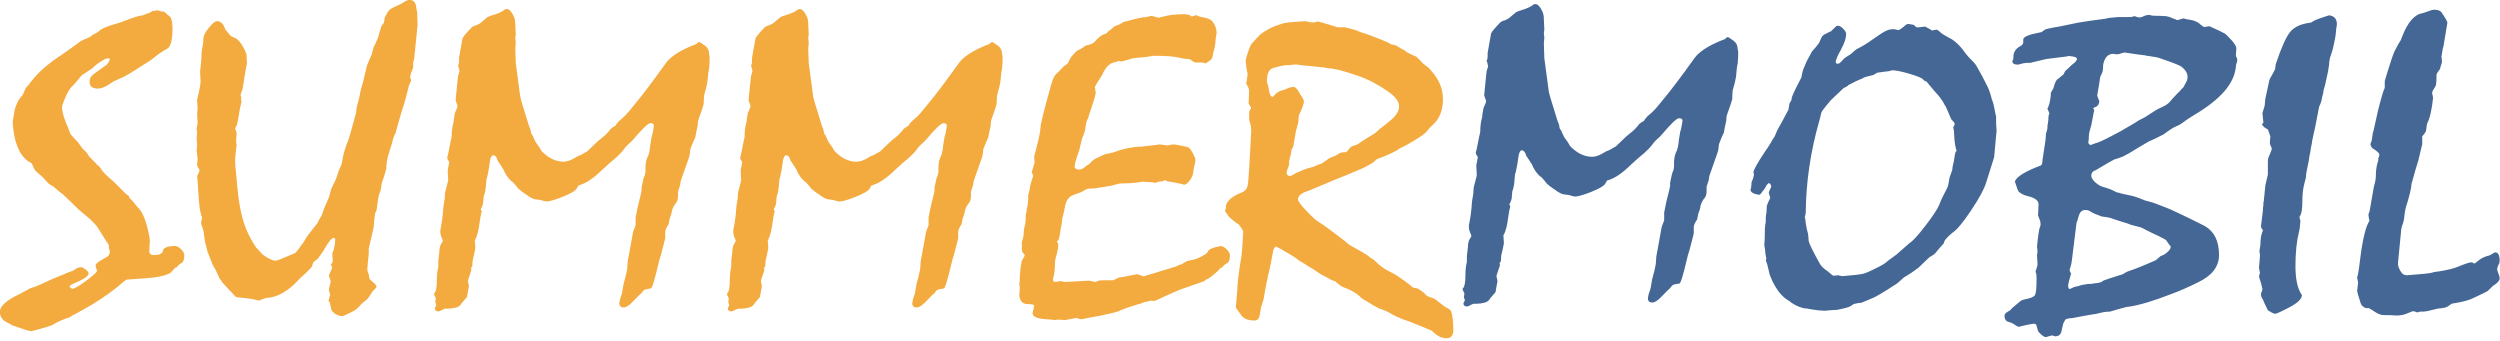
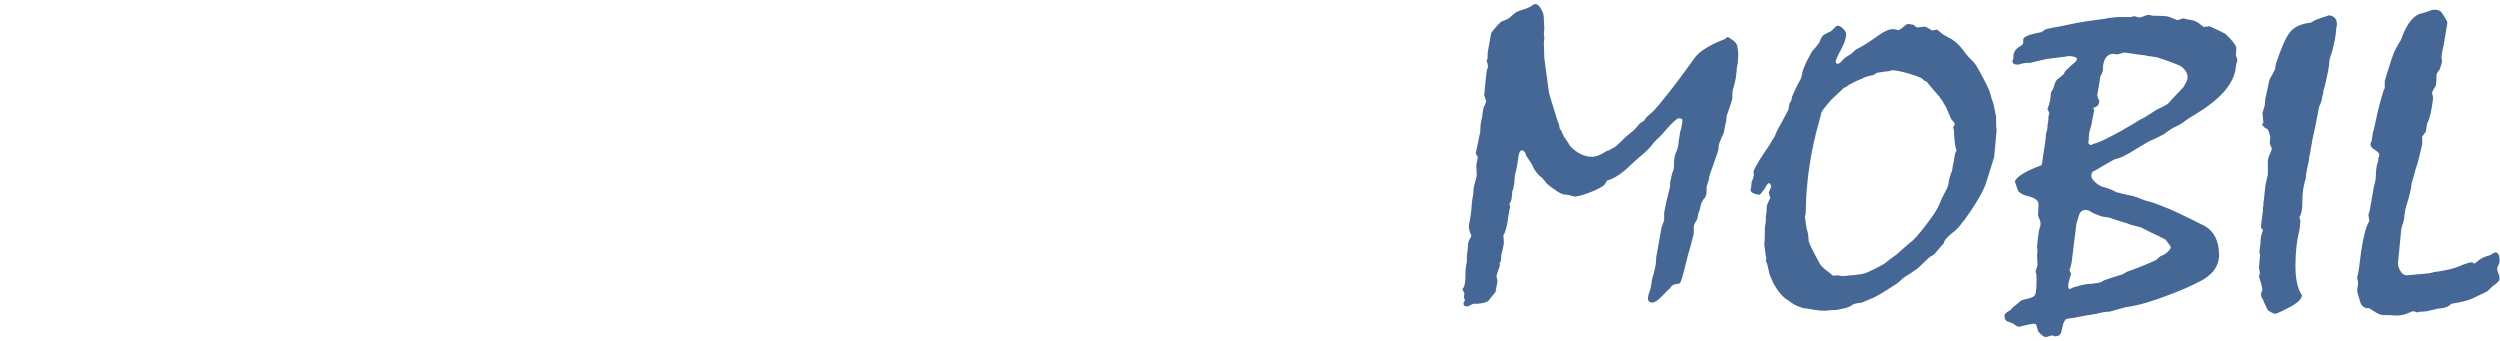
<svg xmlns="http://www.w3.org/2000/svg" clip-rule="evenodd" fill-rule="evenodd" stroke-linejoin="round" stroke-miterlimit="2" viewBox="0 0 792 108" width="792" height="108">
  <g fill-rule="nonzero">
-     <path d="m0 24.267c-.025-.899-.124-1.392-.3-1.48l-.3-.164c-.1-.066-.175-.121-.225-.164-.375-.307-.6-.472-.674-.494l-.451-.165c-.075-.021-.112-.054-.112-.098-.3-.284-.55-.461-.75-.526-.175 0-.3-.044-.375-.132-.075-.087-.125-.131-.15-.131-.599-.46-1.038-.757-1.312-.888-.45-.219-.794-.438-1.031-.658-.238-.219-.369-.339-.394-.361-.125-.066-.2-.11-.225-.131-.175-.154-.4-.308-.675-.461-.5-.285-.812-.46-.938-.526-.275-.242-.549-.461-.824-.658-.65-.505-1.138-.855-1.463-1.052-.224-.132-.549-.422-.974-.872-.425-.449-.638-.739-.638-.871 0-.264.237-.471.712-.625.175-.065.288-.109.338-.131.75-.308 1.375-.571 1.874-.789.201-.066.888-.352 2.063-.855.425-.22.675-.363.75-.428l.224-.197c.05-.044.089-.066.113-.066.55-.197 1.025-.406 1.425-.625l.188-.131c.05-.044.087-.066.112-.066.225-.088.588-.285 1.087-.592.501-.307.788-.515.863-.625.175-.219.338-.394.487-.526.525-.461.788-1.118.788-1.973 0-.789-.313-1.523-.937-2.203l-.15-.164-.375-.297c-.05-.022-.126-.099-.225-.23l-.338-.328c-.125-.044-.362-.154-.712-.33-.125-.109-.213-.175-.263-.197-.149-.066-.269-.131-.356-.197-.088-.066-.194-.12-.319-.164-.2-.022-.35-.077-.45-.165-.35-.154-.587-.252-.712-.296-.4-.153-.669-.257-.806-.312-.138-.055-.357-.126-.656-.214-.176-.088-.313-.143-.413-.165-.475-.131-.725-.197-.75-.197h-.563c-.325-.109-.8-.252-1.424-.427h-.076c-.05 0-.099.011-.149.033s-.125.033-.225.033c-.075 0-.181-.017-.319-.049-.137-.033-.231-.05-.281-.05l-.488.033c-.7.044-1.125.099-1.274.164-.4.132-.688.241-.863.329-.35.197-.581.34-.693.428-.113.087-.344.328-.695.723-.074.066-.174.279-.299.641s-.188.609-.188.74v.033c.025.087.038.18.038.28 0 .098.025.257.074.476.026.088.039.142.039.164-.05.395-.082.609-.094.642-.013.033-.019.06-.019.082s.012.044.037.066c.126.219.188.384.188.493l-.038.987c.101.131.163.23.188.295 0 .044-.013.077-.037.099-.076.088-.113.209-.113.362v.361c0 .088.012.165.037.231.1.263.138.559.113.888l-.15 2.729c-.025.263-.05.598-.075 1.003s-.188.664-.488.773c-.724.284-1.125.625-1.199 1.019 0 .175-.013.274-.038.296s-.038.044-.038.066c0 .044.019.082.057.115.037.033.075.082.113.148.037.066.068.12.093.164.25.241.513.45.787.626.225.284.338.47.338.558-.05.987-.1 1.639-.15 1.957-.05.317-.088.542-.113.674-.05.395-.087.679-.112.855-.05.394-.075.712-.075.954 0-.044-.038.394-.112 1.315.1.153.224.329.375.526.175.307.525.46 1.049.46.2 0 .325-.115.375-.345s.088-.444.112-.641c.151-.438.225-.702.225-.79.126-.679.188-1.03.188-1.052.05-.197.075-.307.075-.328.025-.198.062-.362.112-.494.1-.483.163-.778.188-.887.025-.11.038-.187.038-.23l.075-.396c.024-.087.037-.153.037-.197.075-.175.15-.263.225-.263.05.023.087.044.113.066l.262.131.263.165c.399.219.681.389.843.51.162.12.256.192.282.214l.337.196c.15.088.249.154.299.198l.451.263c.275.197.481.334.619.411.137.077.256.137.356.181.25.132.387.208.412.23l.225.066.112.099c.225.197.401.317.526.361.549.198.962.428 1.237.69.125.132.2.198.225.198l.45.264c.15.087.25.153.3.197.225.109.388.197.487.262.35.11.644.236.882.379.237.142.418.235.543.279.225.088.351.143.375.165.15.043.4.131.75.262.075.044.237.111.488.198.399.176.737.318 1.011.427.351.373.713.56 1.088.56s.55-.241.525-.724m-11.961-11.838c-.2.131-.35.208-.45.23-.175 0-.262-.099-.262-.296 0-.044.062-.23.187-.559v-.296c.025-.044.038-.098.038-.164.05-.175.087-.307.112-.395v-.131c.025-.022.038-.077.038-.165l.075-.164c0 .219.074-.132.224-1.052 0-.066.038-.231.113-.494.075-.262.112-.427.112-.493 0-.197.013-.34.038-.427.249-.505.375-.855.375-1.052 0-.066-.038-.154-.113-.264l-.074-.131c-.026-.044-.05-.077-.076-.099-.199-.394-.375-.592-.525-.592-.149 0-.318.044-.506.132-.187.088-.318.131-.393.131-.226.066-.438.22-.638.46 0 .022-.013.033-.037.033-.175 0-.288-.263-.338-.789-.075-.197-.112-.329-.112-.394 0-.593.162-.932.487-1.019.225-.066.5-.132.825-.198.175 0 .475-.022.9-.066.425.066.712.099.862.099.8.088 1.225.132 1.275.132l.338.065c.399 0 1.138.186 2.212.559.775.263 1.537.658 2.287 1.184.575.394.863.779.863 1.151 0 .351-.225.712-.675 1.085l-.488.395c-.099.066-.175.12-.225.164-.275.263-.475.428-.6.494-.374.219-.575.339-.599.361-.375.263-.6.406-.676.428-.225.065-.362.12-.412.164l-.225.263-.038.066-.149.065c-.2 0-.35.028-.451.082-.1.055-.175.105-.225.149-.35.132-.549.219-.599.263-.3.219-.475.339-.525.361-.201.066-.351.126-.45.182-.1.054-.3.115-.601.181-.149.043-.449.164-.899.361m-18.485 8.09c.1-.351.149-.675.149-.971s.025-.531.075-.706c.125-.417.188-.746.188-.987 0-.022-.025-.077-.075-.165l-.038-.033c0-.022.026-.049.076-.082s.1-.17.149-.411c0-.043.025-.22.075-.526.05-.175.081-.356.094-.543.013-.186.031-.301.057-.345.1-.394.15-.614.15-.658.074-.525.286-.855.637-.986.35-.131.562-.208.637-.23.276-.175.463-.263.562-.263.326 0 .513-.011.563-.033.2-.044.337-.066.413-.066.574-.088.911-.154 1.012-.197.2-.066.374-.099.525-.099.599 0 1.124-.044 1.575-.131.175.021.349.032.524.032.176 0 .313.022.413.066-.025 0 .075-.033.3-.098l.263-.033c.05 0 .124-.033.225-.099l.037.033c.05.066.15.099.3.099.525.087.85.153.975.197.05.022.087.033.112.033.126 0 .263-.099.413-.296s.238-.373.262-.527c.05-.306.076-.47.076-.492.074-.198.111-.417.111-.658-.224-.548-.424-.844-.599-.888s-.388-.087-.638-.131c-.149-.022-.262-.044-.337-.066h-.15l-.375.066h-.075c-.35-.044-.513-.066-.487-.066-.126 0-.225.011-.301.033-.449.044-.737.077-.862.098l-.225.033c-.225 0-.413.011-.562.033l-.225.033c-.525.088-.975.208-1.35.361-.25.066-.462.11-.638.132-.349.154-.537.242-.562.263-.225.066-.45.231-.675.493-.075.044-.125.077-.15.099l-.15.099c-.15.153-.312.23-.488.23-.224 0-.336-.087-.336-.263.024-.11.049-.231.074-.362.075-.263.144-.471.207-.625.062-.153.105-.307.131-.46.1-.461.175-.734.225-.822.124-.285.187-.505.187-.658.05-.306.075-.449.075-.427.125-.264.187-.428.187-.494.15-.438.238-.701.263-.789.125-.372.212-.679.262-.92l-.074-.461.112-.197c.25-.395.4-.636.45-.724.25-.569.563-.888.937-.954.05 0 .101-.01.151-.032s.087-.044.112-.066l.262.033h.038c.35-.088.612-.164.787-.23.3-.044.512-.066.638-.066.299-.022.612-.065.937-.131.925 0 1.575.044 1.949.131.276.066.451.099.526.099.2 0 .325.022.375.066l.15.098c.05.044.106.077.168.098.063.022.2.028.413.017.212-.011.343.016.393.082l.264-.164c.174-.11.274-.241.299-.394 0-.088.05-.308.15-.658.05-.263.075-.472.075-.625l.038-.263c.024-.109.037-.175.037-.197 0-.351-.113-.658-.338-.921-.124-.154-.424-.263-.899-.329-.125-.044-.225-.088-.3-.132-.05.022-.088.033-.113.033l-.224.066c-.026 0-.051-.011-.076-.033-.125-.109-.399-.153-.825-.131l-.487.033c-.275.021-.663.098-1.162.23-.051 0-.131-.022-.245-.066-.111-.044-.205-.066-.281-.066-.074 0-.137.011-.187.033-.15.044-.25.066-.3.066h-.149l-.151.033c-.2.043-.312.065-.338.065-.024 0-.362.088-1.011.264l-.264.164c-.124.044-.261.099-.412.165-.224.196-.387.328-.487.394l-.112.132-.338.131c-.075.044-.125.077-.15.099l-.15.131c-.075.066-.138.132-.188.197-.124.154-.275.253-.449.297l-.263.066c-.05 0-.138.054-.262.164l-.113.065c-.099.066-.181.11-.243.132-.063.022-.119.06-.169.115-.051.055-.088.093-.112.115l-.151.165c-.05.066-.087.11-.113.131l-.15.263c-.05.11-.087.186-.111.23l-.188.132c-.05.022-.126.088-.225.198-.2.218-.363.383-.488.492-.124.11-.25.395-.374.855-.526 1.886-.788 2.938-.788 3.157 0 .307-.163 1.052-.487 2.237l.037.459-.225.757.075.131c.025.044.038.077.038.099 0 .044-.013.088-.038.132-.125.372-.2.668-.225.888l-.038.197c-.024.11-.05.197-.074.263v.362l-.038.362c-.025.153-.05.252-.075.295 0 .154-.013.264-.037.329-.026.066-.037.132-.037.197 0 .285-.013.505-.039.659-.074.241-.112.459-.112.657 0 .197-.05.438-.15.723 0 .461.013.702.037.724.101.131.163.219.188.262 0 .045-.075.188-.225.429-.075.35-.113.624-.113.822-.024.109-.037.257-.037.443 0 .187-.013.357-.037.51v.066c.024.065.037.12.037.164l-.037.69c.074.396.281.593.619.593.337 0 .506.044.506.131l-.038.197c-.025.132-.05.231-.075.297-.05.306.275.482.975.526l.45.032c.1.022.163.033.187.033l.338-.033.525.033.862-.164c.05.022.106.044.169.066.062.021.118.033.168.033.076 0 .151-.012.225-.033.076-.022.238-.055.488-.099.4-.066.65-.11.75-.131l1.013-.23c.275-.066.462-.132.562-.198.275-.11.45-.175.525-.197.199-.066.356-.115.468-.148.113-.033.194-.06.244-.082.15-.044.237-.066.263-.066.175-.088.299-.131.375-.131.225-.044.349-.077.375-.1l.299.034c1.251-.57 1.888-.855 1.913-.855l1.875-.658.074-.066c0-.022.057-.055.17-.098.112-.044.318-.198.618-.461l.188-.164c.099-.11.175-.197.225-.263v.033l.037.033c.125-.176.262-.303.412-.379.15-.077.225-.268.225-.575 0-.154-.081-.313-.243-.477-.163-.164-.319-.247-.469-.247-.625.11-.95.263-.975.46-.05.044-.1.089-.15.132-.05.044-.1.077-.15.098-.35.22-.7.352-1.05.396-.1.022-.187.044-.262.066-.225.13-.35.207-.375.229-.175.044-.313.099-.413.165l-.637.197c-.8.241-1.412.427-1.837.559l-.488-.164c-.375.065-.65.12-.824.164l-.6.099c-.2.11-.338.175-.414.197h-.711c-.226 0-.381.022-.469.066s-.144.066-.169.066c-.05 0-.1-.011-.15-.033-.175-.044-.3-.066-.375-.066-1.125.066-1.7.099-1.725.099-.1 0-.174-.011-.224-.033-.051-.022-.088-.033-.113-.033-.225.022-.363.044-.413.066-.15 0-.224-.066-.224-.197m-3.863-16.015.038-.592v-.328l-.038-.198c0-.263-.1-.471-.3-.625-.275-.197-.425-.296-.449-.296-.026.022-.05.033-.076.033l-.149.132c-.126.044-.238.088-.338.131-.95.395-1.6.823-1.95 1.282-1.049 1.469-1.862 2.544-2.437 3.223-.3.373-.513.625-.637.757-.126.131-.263.257-.413.377-.15.122-.275.27-.375.445-.25.131-.4.251-.45.361l-.15.165-.188.197c-.249.197-.437.351-.562.46-.349.329-.612.581-.787.757l-.525.296c-.15.044-.25.088-.301.132-.375.241-.699.361-.974.361-.6 0-1.162-.274-1.687-.822l-.151-.263-.299-.428c-.1-.197-.163-.334-.187-.41-.026-.077-.05-.115-.076-.115l-.074-.132-.038-.231c-.025-.109-.063-.208-.113-.295-.449-1.426-.675-2.182-.675-2.27l-.337-2.532-.038-1.118.038-.427-.038-.362.038-.262c-.025-.374-.038-.636-.038-.79 0-.241-.037-.439-.112-.592-.175-.372-.35-.559-.525-.559-.1 0-.163.022-.187.066-.175.132-.401.241-.676.329-.349.109-.549.18-.599.213s-.151.115-.301.247l-.224.198c-.05.043-.175.109-.376.197-.074 0-.174.044-.299.131-.425.439-.662.724-.712.855-.101.57-.188 1.063-.264 1.48v.23c0 .153-.011.246-.037.279-.024.034-.037.061-.037.083s.013.055.037.099l.075.328c0 .022-.038.143-.112.362l-.075.69c-.05.505-.088.888-.112 1.152 0 .022.05.164.15.427 0 .066-.038.175-.113.329s-.113.263-.113.329c-.049.285-.075.471-.075.559-.1.329-.15.712-.15 1.151l-.074.328c-.1.527-.163.839-.188.937-.025.099-.044.171-.056.215-.013.044-.019.076-.019.098l.038.132c.075.087.112.164.112.229l-.112.593.037.69c0 .088-.012.165-.037.23l-.188.724c-.025.175-.038.339-.038.493-.075.417-.112.669-.112.756-.025.461-.087.954-.187 1.48-.026.066-.038.153-.038.263 0 .198.05.395.15.592.025.044.038.088.038.132 0 .021-.026.076-.076.164-.124.154-.187.395-.187.723l-.075.626v.46c-.075.285-.113.624-.113 1.019 0 .548-.062.877-.187.987l-.038.066c.101.24.151.339.151.295l-.038.33.075.229c-.025.044-.05.088-.075.132s-.038.076-.038.098c0 .154.088.231.263.231.05 0 .1-.011.15-.033.25-.154.425-.208.525-.165.55-.021.888-.12 1.012-.295.125-.176.212-.285.262-.33.126-.153.201-.241.226-.263.05-.284.099-.558.149-.822 0-.066-.011-.137-.037-.213-.024-.077-.037-.126-.037-.148 0-.066.024-.164.074-.296.126-.351.188-.537.188-.559 0-.044-.012-.088-.037-.131l.112-.198c0-.285.025-.493.075-.624.076-.352.119-.554.131-.609.013-.055.019-.104.019-.148l-.037-.592c0-.022.012-.033.037-.033.15-.285.262-.746.338-1.381.05-.351.1-.603.15-.756-.025-.044-.05-.099-.075-.165.125-.218.187-.394.187-.526l.037-.461.039-.098c.074-.197.124-.515.149-.954 0-.153.025-.284.075-.394l.112-.559c.05-.351.088-.598.113-.74s.075-.257.15-.345l.075-.033c.125 0 .225.088.3.263l.038.132.262.394.187.296c.126.328.326.625.601.888l.111.065c.201.219.338.384.414.494.174.154.312.263.412.329l.15.098c.05.022.125.077.225.164.25.154.425.231.525.231l.262.033c.05 0 .144.022.281.066.138.044.244.066.319.066.275-.022.694-.149 1.257-.379.562-.23.893-.421.992-.575.101-.154.151-.242.151-.264l.113-.032c.499-.154 1.062-.537 1.687-1.151.449-.417.8-.723 1.05-.921.299-.285.462-.45.487-.493.175-.241.313-.406.412-.493.226-.198.363-.329.413-.395.7-.833 1.137-1.249 1.313-1.249.174 0 .262.054.262.164 0 .066-.013.164-.038.295-.05.308-.087.472-.113.494-.024.088-.037.153-.037.197-.074.417-.112.68-.112.79-.025.175-.063.339-.113.493-.15.263-.224.58-.224.954v.295l-.038.23-.113.297c-.1.438-.15.668-.15.69v.263l-.074.329c-.176.68-.301 1.239-.375 1.677v.592l-.188.493c-.175.987-.313 1.743-.413 2.269l-.037.559c-.075.395-.144.691-.206.888-.063.197-.106.405-.132.624-.024.22-.068.407-.131.559-.062.154-.106.329-.131.527 0 .219.113.329.338.329.174 0 .399-.143.674-.427.401-.418.625-.636.675-.658.1-.175.213-.274.338-.296l.375-.067.037-.032c.025-.022.076-.143.15-.362.125-.416.238-.844.338-1.282s.175-.712.225-.822c.124-.483.212-.817.262-1.003.05-.187.075-.291.075-.313v-.427c0-.132.038-.264.112-.394l.076-.132c.05-.066.074-.109.074-.131l.076-.396c.1-.263.149-.416.149-.46.026-.219.113-.438.263-.657.15-.132.225-.34.225-.626v-.328l.15-.461.037-.197c0-.087.013-.153.038-.197.275-.767.475-1.337.6-1.71.05-.153.075-.263.075-.329l.037-.329c.15-.394.275-.69.375-.888 0-.021.026-.158.076-.41.05-.253.087-.422.112-.51 0-.175.012-.307.037-.395.2-.548.338-.954.413-1.217 0-.24.012-.471.038-.69.15-.504.237-.888.262-1.151.025-.395.062-.68.112-.855m-22.272 0 .038-.592v-.328l-.038-.198c0-.263-.1-.471-.3-.625-.275-.197-.425-.296-.45-.296-.025.022-.05.033-.075.033l-.151.132c-.124.044-.237.088-.336.131-.95.395-1.6.823-1.95 1.282-1.051 1.469-1.862 2.544-2.438 3.223-.3.373-.512.625-.637.757-.125.131-.263.257-.413.377-.15.122-.274.27-.375.445-.249.131-.399.251-.449.361l-.15.165-.188.197c-.25.197-.438.351-.562.46-.351.329-.613.581-.787.757l-.526.296c-.15.044-.25.088-.3.132-.375.241-.7.361-.975.361-.599 0-1.162-.274-1.687-.822l-.15-.263-.3-.428c-.099-.197-.162-.334-.188-.41-.024-.077-.049-.115-.074-.115l-.075-.132-.038-.231c-.025-.109-.062-.208-.112-.295-.451-1.426-.675-2.182-.675-2.27l-.338-2.532-.037-1.118.037-.427-.037-.362.037-.262c-.025-.374-.037-.636-.037-.79 0-.241-.038-.439-.112-.592-.176-.372-.35-.559-.525-.559-.1 0-.163.022-.188.066-.175.132-.4.241-.675.329-.35.109-.55.18-.6.213s-.15.115-.3.247l-.225.198c-.05.043-.175.109-.375.197-.074 0-.174.044-.3.131-.425.439-.663.724-.712.855-.1.57-.188 1.063-.263 1.48v.23c0 .153-.013.246-.037.279-.026.034-.037.061-.037.083s.011.055.037.099l.074.328c0 .022-.037.143-.111.362l-.076.69c-.05.505-.087.888-.112 1.152 0 .022.05.164.15.427 0 .066-.038.175-.113.329s-.113.263-.113.329c-.05.285-.074.471-.074.559-.1.329-.15.712-.15 1.151l-.075.328c-.1.527-.163.839-.187.937-.026.099-.044.171-.057.215s-.019.076-.019.098l.038.132c.075.087.112.164.112.229l-.112.593.038.69c0 .088-.013.165-.038.23l-.188.724c-.025.175-.037.339-.037.493-.075.417-.112.669-.112.756-.026.461-.088.954-.188 1.48-.025.066-.038.153-.038.263 0 .198.05.395.15.592.026.044.038.088.038.132 0 .021-.025.076-.075.164-.125.154-.187.395-.187.723l-.075.626v.46c-.076.285-.113.624-.113 1.019 0 .548-.063.877-.188.987l-.037.066c.1.24.15.339.15.295l-.038.33.076.229c-.026.044-.05.088-.076.132-.025.044-.037.076-.037.098 0 .154.087.231.263.231.05 0 .099-.011.149-.033.25-.154.425-.208.525-.165.551-.021.887-.12 1.013-.295.125-.176.212-.285.262-.33.125-.153.2-.241.225-.263.05-.284.1-.558.15-.822 0-.066-.013-.137-.037-.213-.025-.077-.038-.126-.038-.148 0-.066.025-.164.075-.296.125-.351.187-.537.187-.559 0-.044-.012-.088-.037-.131l.113-.198c0-.285.025-.493.075-.624.074-.352.118-.554.131-.609s.019-.104.019-.148l-.037-.592c0-.022.011-.033.037-.033.15-.285.262-.746.338-1.381.049-.351.099-.603.149-.756-.025-.044-.05-.099-.075-.165.125-.218.188-.394.188-.526l.037-.461.037-.098c.076-.197.126-.515.15-.954 0-.153.026-.284.076-.394l.112-.559c.05-.351.087-.598.113-.74.024-.142.074-.257.15-.345l.074-.033c.125 0 .225.088.301.263l.037.132.262.394.187.296c.126.328.326.625.601.888l.112.065c.2.219.338.384.412.494.176.154.314.263.414.329l.149.098c.05.022.125.077.226.164.249.154.425.231.524.231l.263.033c.05 0 .144.022.281.066s.244.066.318.066c.275-.022.694-.149 1.256-.379.563-.23.894-.421.994-.575s.15-.242.15-.264l.113-.032c.5-.154 1.062-.537 1.687-1.151.45-.417.8-.723 1.05-.921.3-.285.463-.45.487-.493.175-.241.313-.406.412-.493.226-.198.364-.329.414-.395.7-.833 1.136-1.249 1.312-1.249.175 0 .262.054.262.164 0 .066-.013.164-.037.295-.05.308-.088.472-.113.494-.025.088-.037.153-.037.197-.075.417-.113.68-.113.79-.025.175-.062.339-.112.493-.15.263-.225.58-.225.954v.295l-.038.23-.112.297c-.1.438-.15.668-.15.69v.263l-.075.329c-.175.68-.3 1.239-.375 1.677v.592l-.187.493c-.176.987-.313 1.743-.414 2.269l-.037.559c-.074.395-.143.691-.206.888-.062.197-.106.405-.131.624-.025.22-.069.407-.131.559-.063.154-.107.329-.131.527 0 .219.112.329.337.329.175 0 .4-.143.675-.427.4-.418.625-.636.675-.658.1-.175.212-.274.337-.296l.375-.067.038-.032c.025-.022.074-.143.15-.362.125-.416.237-.844.337-1.282s.175-.712.225-.822c.125-.483.212-.817.262-1.003.05-.187.076-.291.076-.313v-.427c0-.132.037-.264.112-.394l.076-.132c.049-.066.074-.109.074-.131l.075-.396c.1-.263.15-.416.15-.46.025-.219.113-.438.263-.657.15-.132.225-.34.225-.626v-.328l.15-.461.037-.197c0-.087.013-.153.037-.197.275-.767.475-1.337.6-1.71.05-.153.076-.263.076-.329l.037-.329c.15-.394.275-.69.375-.888 0-.021.025-.158.074-.41.051-.253.089-.422.113-.51 0-.175.013-.307.038-.395.2-.548.337-.954.412-1.217 0-.24.013-.471.038-.69.15-.504.238-.888.262-1.151.025-.395.063-.68.113-.855m-22.422-.756c.124-1.25.212-2.116.261-2.598l-.037-.954c-.05-.219-.075-.362-.075-.427-.05-.329-.225-.493-.525-.493-.1 0-.287.088-.562.263-.05.043-.113.076-.187.098-.401.175-.651.307-.75.395-.1.088-.226.296-.375.624l-.038.33-.225.328-.037.164c-.075.198-.12.346-.131.445-.013.098-.044.191-.094.279-.126.307-.226.527-.301.658l-.15.559c-.15.329-.275.624-.375.888-.199.899-.362 1.545-.487 1.94-.025.219-.1.548-.225.986-.05.175-.081.34-.094.494-.012.153-.031.252-.055.296-.126.46-.238.871-.338 1.232-.1.363-.175.609-.225.74-.226.505-.388 1.097-.488 1.776l-.224.494c-.126.438-.251.767-.376.986-.149.285-.225.461-.225.527-.099.372-.162.58-.187.624-.2.417-.363.822-.487 1.217l-.263.46-.075.165c-.55.679-.863 1.096-.937 1.249l-.113.197-.225.296-.112.165c-.126.175-.226.295-.3.361l-.301.132c-.699.307-1.099.461-1.199.461-.225 0-.563-.165-1.013-.494-.025-.044-.175-.208-.449-.493-.275-.394-.513-.822-.713-1.283-.35-.789-.587-1.841-.713-3.156l-.112-1.185c-.05-.415-.075-.756-.075-1.018 0-.22.037-.604.113-1.151l-.038-.297.038-.591c0-.066-.026-.165-.076-.297l-.037-.065c0-.044.019-.093.056-.148s.069-.115.094-.181l.15-.789c0-.088.038-.296.112-.625.05-.219.076-.318.076-.296-.026-.109-.037-.241-.037-.395-.026-.087-.039-.142-.039-.164.026-.088.05-.159.076-.214.024-.054.05-.115.074-.18.176-1.141.288-1.809.338-2.007-.025-.372-.037-.602-.037-.69-.301-.723-.613-1.14-.938-1.25l-.224-.098-.076-.066c-.1-.131-.175-.224-.225-.279s-.087-.094-.113-.116c-.124-.285-.199-.438-.225-.46-.124-.153-.274-.23-.449-.23-.126 0-.319.159-.582.477-.261.318-.405.575-.431.772l-.037.494c-.075.328-.113.559-.113.69 0 .373-.038.844-.112 1.414l.037.724c0 .219-.074.636-.224 1.249-.026.066-.038.143-.038.231l.038.525-.038.527.038.658-.076.394.038.362-.038.361.038.592-.038.362.076.625-.038.46c0 .088.05.198.15.329.025.044.038.077.038.099-.026.022-.038.065-.038.131l-.15.296c.05.439.075.778.075 1.02l.075 1.019c.049.526.125.899.225 1.118l-.038.23c-.025.088-.038.154-.038.198s.032.148.094.312c.063.164.094.268.094.312l.113.822.112.395.076.329c.274.724.449 1.134.525 1.233.074.099.155.258.243.477s.162.362.225.427c.062.066.106.132.131.198.225.24.406.438.543.592.138.153.294.318.469.492.05.044.138.066.263.066.6.044 1.05.11 1.35.198.075.022.125.032.15.032s.118-.032.281-.099c.163-.065.268-.098.319-.098.85-.044 1.7-.547 2.549-1.512.5-.438.801-.734.901-.888l.074-.264.038-.065.3-.23.15-.197.3-.428.075-.132c.325-.57.563-.854.712-.854.075.022.112.076.112.164-.024.417-.1.756-.224 1.019l.037.56c0 .065-.037.152-.112.262l-.038.033c0 .022.013.044.038.066.05.087.075.143.075.165-.05.131-.1.246-.151.345-.05.098-.087.18-.111.246.1.264.149.428.149.494 0-.022-.025.065-.075.262-.05.198-.074.319-.074.363.05.153.087.274.111.361 0 .022-.011.044-.037.066-.05.175-.074.273-.074.296 0 .021-.013.044-.038.065 0 .023.018.045.056.067s.076.131.113.328.068.329.094.395c.25.263.525.394.824.394.025 0 .187-.071.488-.213.3-.143.488-.247.562-.313.075-.066.213-.208.412-.427.325-.263.488-.406.488-.428l.262-.394c0-.044.057-.115.17-.214.111-.099.181-.181.205-.247-.024-.066-.05-.108-.074-.131l-.038-.066-.413-.361c-.025-.044-.049-.165-.075-.363-.024-.087-.05-.153-.074-.197l-.038-.197c.05-.636.088-1.03.112-1.184v-.427c.125-.505.251-1.041.375-1.611.026-.439.063-.79.113-1.053l.112-.263.038-.329.075-.46c.05-.307.074-.438.074-.395.076-.153.114-.252.114-.295.05-.264.074-.428.074-.494.1-.307.163-.493.188-.559.075-.263.137-.482.187-.657 0-.022-.012-.055-.037-.099l.037-.099c0-.088.013-.198.038-.329.05-.241.075-.372.075-.394l.075-.165c.025-.066.038-.131.038-.197.074-.219.137-.405.187-.559.075-.373.162-.625.262-.756.075-.264.138-.494.188-.691.2-.701.362-1.239.488-1.611.174-.636.287-1.063.336-1.283 0-.044.032-.126.094-.246.063-.121.094-.192.094-.214s-.012-.055-.038-.099c-.024-.043-.037-.087-.037-.131 0-.132.05-.318.15-.559.05-.088.075-.164.075-.23v-.33zm-17.699 15.537c.15-.077.225-.268.225-.575 0-.154-.081-.313-.243-.477-.163-.164-.32-.247-.469-.247-.625 0-.938.154-.938.46l-.15.132c-.1.066-.263.098-.487.098-.251 0-.375-.098-.375-.295 0-.219.013-.438.037-.657v-.099c0-.154-.024-.34-.074-.559l-.076-.33c-.199-.855-.462-1.424-.787-1.709l-.188-.23c-.024-.044-.094-.126-.205-.247-.113-.121-.182-.192-.207-.214-.05-.132-.094-.203-.131-.214-.038-.011-.082-.038-.131-.082-.05-.043-.226-.219-.525-.526-.3-.307-.556-.548-.769-.723-.212-.176-.406-.373-.582-.592l-.037-.098c-.125-.154-.2-.231-.225-.231-.1-.088-.163-.154-.187-.198l-.488-.492c-.1-.154-.162-.253-.188-.297-.199-.197-.312-.306-.336-.328-.15-.219-.25-.362-.301-.428-.374-.395-.575-.613-.599-.657-.15-.417-.251-.669-.301-.757-.224-.57-.337-.986-.337-1.25 0-.131.087-.394.263-.789.174-.394.325-.651.449-.772.125-.121.225-.225.301-.313.325-.416.525-.636.599-.658.325-.219.576-.383.75-.492 0-.022.025-.055.075-.099l.375-.297.225-.131c.175-.131.337-.197.488-.197.075 0 .112.033.112.099-.1.24-.213.394-.337.46-.6.416-.95.679-1.051.789-.099.11-.149.263-.149.46 0 .329.212.494.637.494.25 0 .55-.121.9-.362.225-.153.375-.241.45-.263l.525-.23c.25-.132.412-.22.488-.264.249-.153.425-.262.525-.328.425-.263.787-.494 1.087-.691l.225-.164c.299-.263.65-.505 1.049-.724.276-.131.413-.658.413-1.578 0-.526-.1-.844-.3-.954-.075-.044-.125-.087-.15-.131-.1-.088-.175-.143-.225-.164-.124 0-.225-.017-.3-.049-.075-.033-.125-.05-.15-.05l-.412.066-.15.098c-.1.044-.162.066-.188.066-.149.066-.287.12-.412.164-.2 0-.637.132-1.313.395-.274.11-.537.198-.787.263-.375.11-.575.175-.599.197-.226.088-.388.164-.488.23l-.15.132-.188.132-.225.099c-.124.109-.212.175-.262.196-.15.066-.3.132-.45.198-.15.065-.25.12-.3.164-.625.461-1.1.8-1.425 1.02l-.15.099c-1.025.679-1.8 1.402-2.325 2.169l-.187.198-.038.066-.187.427c-.05.088-.1.153-.15.197-.2.22-.363.548-.487.987-.026.198-.076.504-.15.921.074 1.446.449 2.433 1.124 2.959.201.11.312.186.338.23l.15.33c.05.109.1.186.15.229l.524.461.451.493.375.23c.399.351.619.532.656.543s.106.071.206.18c.5.483.862.834 1.087 1.053l.826.69c.224.22.399.406.525.56.574.92.874 1.392.899 1.414v.197l.038.164c.025.044.037.077.037.099 0 .219-.087.373-.263.461-.55.284-.824.492-.824.624l.037.165c.026.109.05.175.076.197.049.088-.213.345-.789.773-.574.427-.937.64-1.087.64-.075-.021-.149-.076-.225-.164.05-.088.126-.153.225-.197.825-.329 1.238-.603 1.238-.822 0-.066-.075-.159-.225-.279-.15-.121-.262-.181-.338-.181-.2 0-.387.077-.562.23-.075.044-.188.088-.338.131-.674.285-1.149.483-1.424.592-.125.066-.513.242-1.163.526-.325.088-.537.176-.637.264-.3.153-.462.241-.488.263-1.049.481-1.574.942-1.574 1.381 0 .372.187.646.562.821.025 0 .138.067.338.198.499.176.887.307 1.162.394l.187.033.113.033c.049 0 .306-.066.769-.197.462-.131.743-.219.843-.263.375-.242.813-.439 1.312-.592l.263-.164.375-.197.3-.165c.975-.526 1.887-1.129 2.737-1.809.275-.241.488-.416.638-.526-.1 0 .175-.022.825-.065l.487-.033c1.025-.066 1.712-.209 2.062-.428.075-.088.125-.142.15-.164.125-.132.2-.219.225-.263v.033l.038.033c.124-.176.262-.303.412-.379" fill="#f3aa3e" transform="matrix(4.167 0 0 4.167 460.417 3.017)" />
    <path d="m0 15.653c-.063-.153-.094-.263-.094-.329 0-.11.049-.253.15-.428.025-.108.037-.175.037-.197 0-.439-.112-.657-.337-.657-.051 0-.112.032-.188.098-.174.109-.299.164-.374.164-.301.089-.537.209-.713.363-.175.153-.287.229-.337.229l-.038-.033c-.05-.043-.1-.065-.15-.065-.149 0-.487.109-1.012.328-.3.132-.787.253-1.462.363-.25.021-.433.054-.544.098-.113.045-.743.11-1.893.197-.05 0-.125-.015-.225-.048-.101-.033-.208-.154-.319-.363-.113-.208-.156-.4-.132-.575l.226-2.335c0-.088.012-.176.037-.263.025-.088.038-.143.038-.164.049-.109.1-.275.15-.493.05-.549.125-.943.225-1.184.2-.659.311-1.129.337-1.415 0-.109.012-.175.037-.197.201-.745.362-1.305.488-1.677.125-.505.224-.92.299-1.249v-.592l.226-.296c.049-.066.081-.176.093-.329.013-.153.031-.274.056-.361.201-.374.351-1.02.451-1.941l-.076-.395c.025-.087.05-.153.076-.197.15-.219.224-.362.224-.428.026-.175.037-.416.037-.723 0-.066.038-.148.113-.247.076-.098.126-.169.151-.213.05-.197.087-.324.112-.379.026-.054.037-.126.037-.213l-.037-.361c.075-.483.125-.735.15-.757l.3-1.808c0-.088-.151-.352-.45-.79-.1-.131-.287-.197-.562-.197-.101 0-.225.033-.376.099l-.487.164c-.624.088-1.149.691-1.574 1.808l-.075.198c0 .021-.032.076-.094.164-.064.088-.207.351-.431.789-.126.33-.213.581-.264.756-.249.768-.399 1.25-.449 1.448v.526c-.075.132-.181.454-.318.97-.138.515-.22.839-.244.97l-.152.691-.111.492c-.024.132-.05.219-.075.264l-.074.493c0 .088-.02.164-.058.23-.037.065-.055.132-.055.198.049.153.113.252.187.296.324.197.488.35.488.459 0 .044-.006.089-.02.133-.012.044-.03.087-.056.131v.164l-.112.395-.038.23c-.025.154-.037.34-.037.559 0 .22-.05.493-.15.822-.075.439-.176 1.008-.299 1.709 0 .088-.038.221-.113.397v.064l.037.263c.024.088.038.143.038.166l-.075.131c-.275.504-.513 1.643-.714 3.419-.049.373-.099.625-.148.757l.074.394-.074.626c0 .065.087.372.262.921.05.175.187.306.411.393h.226c.05.022.226.132.525.329.225.132.412.198.561.198.402 0 .738.011 1.014.034.3 0 .575-.056.825-.166s.4-.165.449-.165c.101.022.2.055.301.099.025 0 .055-.011.094-.033.037-.021.119-.033.242-.033h.152l.261-.033.825-.197c.349-.022.6-.075.751-.164l.225-.164c.05-.044.112-.065.186-.065.7-.111 1.201-.242 1.501-.396.749-.351 1.125-.536 1.125-.558.224-.22.35-.341.374-.363.35-.219.525-.416.525-.592 0-.088-.031-.207-.093-.361m-12.356-18.349c0-.11.026-.307.076-.592 0-.417-.2-.647-.6-.691-.076.022-.275.088-.599.197-.326.11-.533.198-.619.264-.089.066-.157.099-.207.099-.701.087-1.206.317-1.518.69-.314.373-.681 1.195-1.107 2.466l-.037.263c0 .066-.014.121-.037.165l-.226.427c-.1.154-.162.274-.187.362l-.112.526c-.125.592-.189.876-.189.855l-.037.362c0 .109-.012.197-.037.263-.075.263-.125.427-.15.493l.075.724c-.025.044-.05.076-.075.098-.026.022-.037.044-.037.066l.075.066c.024.044.063.087.112.131l.263.164c.075.175.137.352.187.527l-.037.492c0 .067.037.177.112.33.026.044.037.077.037.099 0 .065-.062.24-.187.526-.075.131-.112.296-.112.493v.953l-.189.822c-.049.439-.074.68-.074.725-.025.196-.038.317-.038.36 0 .111-.011.176-.037.198v.197c-.025.132-.037.274-.037.428-.05.439-.101.843-.15 1.218 0 .064.025.124.075.179.049.055.075.105.075.148 0 .023-.013.044-.038.066-.1.263-.15.57-.15.92 0 .066-.014.166-.037.297-.026.131-.038.23-.038.296s.012.131.038.197v.131l-.076.922.076.361-.076.296c.126.373.213.69.263.953 0 .044-.02.111-.057.198-.037.088-.055.153-.055.197 0 .132.049.263.15.394.024.089.149.363.375.822.199.132.374.22.525.264.074.023.437-.137 1.087-.477.65-.339.975-.653.975-.937 0-.022-.013-.043-.037-.066-.3-.461-.452-1.173-.452-2.138 0-1.03.089-1.895.264-2.597.05-.176.088-.46.112-.854-.024-.089-.05-.176-.074-.264 0-.044.012-.077.037-.099.124-.153.187-.547.187-1.183 0-.483.051-.911.15-1.283l.113-.427c0-.154.03-.384.094-.691.062-.307.105-.515.132-.625l.036-.295c.075-.308.113-.516.113-.625.074-.329.111-.538.111-.625.1-.482.176-.823.226-1.02.125-.658.226-1.172.299-1.545.126-.241.202-.482.226-.724l.076-.263.037-.263c.074-.241.123-.428.15-.559l.186-.855c0-.022.026-.186.076-.493 0-.154.025-.34.075-.559.125-.351.199-.592.226-.723.124-.505.199-.91.223-1.217m-7.535 2.301c.024-.065.037-.131.037-.197 0-.022-.013-.071-.037-.147-.025-.077-.051-.126-.075-.148l.037-.527c.025-.197-.163-.493-.562-.888l-.263-.262c-.225-.132-.612-.319-1.163-.56l-.075-.033c-.049.022-.1.033-.149.033l-.225.033c-.025 0-.05-.011-.076-.033-.099-.066-.174-.12-.224-.164l-.112-.098c-.201-.132-.414-.215-.638-.248-.226-.033-.362-.06-.412-.082s-.088-.033-.113-.033c-.15.044-.301.088-.45.132-.05 0-.087-.011-.113-.033-.025-.022-.112-.055-.261-.099l-.225-.098c-.101-.022-.188-.044-.263-.066-.301-.022-.6-.033-.901-.033-.1 0-.187-.011-.262-.033-.074-.022-.137-.033-.188-.033-.099 0-.219.033-.356.099s-.243.098-.319.098l-.187-.032c-.1-.044-.174-.066-.225-.066-.024 0-.062.011-.112.033s-.125.033-.225.033h-.9c-.05 0-.275.021-.676.065l-.299.066c-.875.11-1.562.209-2.063.297-.774.153-1.249.251-1.424.295-.299.044-.588.099-.862.164l-.151.033-.262.165c0 .044-.088.077-.263.099-.799.153-1.199.328-1.199.526v.23c0 .066-.05.143-.15.23-.4.198-.6.482-.6.855v.132l-.075.197c0 .175.137.263.412.263.05 0 .1-.011.15-.033.224-.066.4-.099.525-.099h.262l.264-.066c.449-.109.774-.186.973-.229.851-.11 1.375-.176 1.576-.197l.075-.033c.449.022.674.098.674.23 0 .109-.137.262-.412.46-.174.176-.337.329-.487.46l-.112.23-.114.099c-.224.198-.362.307-.411.329-.101.175-.151.274-.151.296l-.113.362-.186.328c0 .176-.02.367-.058.576-.037.208-.092.4-.167.575-.026.022-.038.044-.038.066.075.154.126.274.15.362 0 .022-.013.044-.037.066l-.038.23v.164l-.037.297c-.026.065-.038.186-.038.361l-.039.197-.074.231c0 .109-.012.284-.038.525l-.224 1.48c0 .197-.038.329-.112.395-1.176.438-1.837.843-1.989 1.217.152.482.251.745.302.789.175.153.398.262.674.328.574.132.85.352.825.658l-.038.822c.126.285.188.472.188.56v.164c0 .066-.013.109-.037.132-.076.175-.151.679-.226 1.512l.038.362-.038.295.038.692c0 .066-.05.24-.149.526 0 .043.011.087.037.131.025.045.037.197.037.46 0 .658-.037 1.058-.113 1.2-.074.143-.349.259-.824.345-.175.044-.3.11-.375.198-.15.132-.275.236-.376.314-.1.075-.18.152-.244.229-.062.076-.106.114-.13.114-.25.132-.375.254-.375.364 0 .283.112.448.338.492l.262.098c.025 0 .063.022.112.066.174.132.3.198.376.198.074 0 .123-.011.149-.034.45-.109.775-.175.976-.197.15 0 .224.056.224.165.075.306.138.471.187.492.225.242.401.363.525.363.025 0 .174-.044.45-.131.101.021.176.043.225.065h.076c.199 0 .337-.098.411-.297l.151-.657c.075-.154.13-.258.168-.311.038-.056.207-.094.507-.116 1.049-.196 1.605-.296 1.668-.296s.219-.033.468-.099c.175-.044.333-.071.47-.082.136-.012.231-.017.281-.017.325-.088.55-.153.675-.196l.487-.132c.05-.022.113-.033.188-.033.824-.11 1.937-.438 3.337-.987.65-.24 1.325-.537 2.025-.888 1.05-.503 1.574-1.195 1.574-2.072 0-1.051-.362-1.786-1.086-2.202-.875-.439-1.5-.745-1.875-.92l-.787-.364-.751-.295-.524-.197c-.176-.044-.376-.098-.601-.164-.424-.175-.725-.285-.899-.33-.401-.087-.7-.153-.9-.196-.026-.022-.15-.056-.376-.099l-.187-.099c-.125-.065-.25-.12-.376-.164-.124-.045-.224-.077-.299-.099-.25-.044-.487-.165-.712-.362-.226-.197-.338-.373-.338-.526 0-.219.112-.362.338-.427.4-.241.724-.434.974-.576.249-.143.401-.224.451-.246l.337-.099.337-.131c.15-.089.276-.154.376-.198.349-.219.861-.526 1.536-.921.401-.175.788-.361 1.162-.559.402-.307.707-.504.919-.592.212-.087.381-.18.507-.279.124-.099.288-.214.487-.346.199-.131.375-.24.525-.328 1.899-1.14 2.912-2.324 3.038-3.552 0-.109.024-.23.075-.362m-11.513 11.213c.152 0 .289.044.414.132s.399.209.824.362l.45.066c.149.023.301.066.451.131.6.197.949.308 1.049.33.2.088.363.142.488.164.374.088.6.153.675.197l.112.065c.425.22.813.407 1.162.56.05.044.113.077.188.099l.3.165c.025.021.05.054.075.098l.113.163c.074.11.124.176.149.199.026.021.037.043.037.065 0 .175-.161.373-.487.592l-.299.132-.338.295c-.825.373-1.562.669-2.212.888l-.337.198-.225.065c-.5.153-.901.285-1.2.395-.125.109-.295.175-.508.197-.212.022-.368.044-.467.067h-.225c-.401.065-.614.109-.637.13l-.076.033c-.1.022-.182.039-.244.05-.061.01-.182.06-.355.147-.125.066-.188-.022-.188-.263 0-.064.074-.361.225-.887l-.076-.132-.037-.131c0-.043.013-.088.037-.132.076-.241.12-.433.132-.575.013-.142.132-1.102.356-2.877.025-.045.082-.22.169-.527.088-.306.255-.461.505-.461m7.762-9.996c0 .088-.099.307-.299.658-.075.066-.188.187-.338.362l-.075.065c-.3.307-.505.532-.618.675-.112.142-.3.273-.563.394-.263.12-.443.213-.544.28l-.824.526-.451.23c-.124.088-.299.198-.525.329-.224.131-.405.235-.543.312-.137.077-.219.126-.243.148l-.75.395c-.576.307-.987.493-1.238.559-.151.044-.263.088-.337.132-.125-.044-.188-.11-.188-.198.026-.132.038-.279.038-.444 0-.164.025-.324.075-.477.049-.153.087-.285.112-.394l.149-.789c.026-.154.051-.263.076-.329 0-.044-.025-.088-.076-.132 0-.044.026-.077.076-.099.25-.065.376-.23.376-.492 0-.044-.013-.077-.038-.099-.075-.176-.113-.286-.113-.33.151-.854.224-1.314.224-1.38.101-.22.164-.362.189-.428.024-.153.037-.317.037-.493.099-.57.363-.855.788-.855.049 0 .099.011.149.033h.149c.077 0 .17-.022.282-.066.114-.044.207-.066.281-.066.851.132 1.319.198 1.406.198.088 0 .144.011.17.033.2.022.35.044.45.066.299.043.473.076.525.098.974.328 1.55.548 1.724.658.375.285.538.591.487.92m-14.697 5.985.187-2.039c-.026-.219-.038-.449-.038-.691v-.361l-.075-.329c-.074-.46-.163-.8-.263-1.019 0-.044-.049-.22-.148-.526-.05-.175-.239-.57-.564-1.184-.324-.614-.537-.965-.637-1.053-.35-.35-.563-.58-.637-.69-.425-.614-.863-1.019-1.312-1.217-.251-.153-.401-.24-.451-.262-.224-.198-.362-.308-.413-.33l-.374.066c-.051-.022-.1-.055-.15-.099-.15-.087-.275-.153-.375-.197l-.6.066c-.074-.022-.163-.088-.263-.197l-.374-.066h-.038c-.075 0-.137.022-.188.066-.299.263-.486.394-.563.394-.049 0-.105-.011-.167-.033-.063-.022-.158-.033-.282-.033-.25 0-.549.121-.901.363-.748.525-1.231.843-1.443.953-.213.11-.356.186-.43.23l-.413.362c-.274.154-.463.285-.563.395-.175.218-.312.328-.412.328-.099 0-.15-.044-.15-.132v-.098c.1-.285.188-.488.263-.609.075-.12.124-.213.15-.279.249-.46.375-.844.375-1.15 0-.11-.075-.242-.226-.396-.149-.153-.287-.23-.412-.23-.05 0-.099.022-.15.066l-.374.362c-.127.044-.238.099-.339.165-.175.065-.299.164-.374.295l-.188.428c-.199.263-.374.471-.526.624-.173.33-.311.582-.411.757-.2.439-.313.734-.338.888l-.074.362c-.35.657-.589 1.15-.713 1.479l-.038.231-.149.263-.076.459c-.449.855-.699 1.316-.749 1.382-.051.066-.151.285-.3.658-.126.175-.226.339-.3.492-.176.286-.313.494-.413.626-.6.898-.899 1.436-.899 1.611l.037.164v.033l-.074.296-.113.263v.132l-.038.328c-.025.044-.037.078-.037.1 0 .197.225.329.674.395.076-.045.131-.099.169-.165s.088-.132.15-.197c.062-.066.119-.155.169-.264.05-.11.125-.197.225-.263.025-.022.063 0 .113.066.05.065.073.12.073.164 0 .066-.011.109-.036.131-.075.155-.125.275-.15.363l.113.394c-.15.307-.239.516-.263.625 0 .308-.025.57-.075.789v.362c0 .065-.013.148-.038.247-.025.098-.038.356-.038.773 0 .263-.011.525-.038.789.051.262.076.449.076.559l.038.262c.024.089.037.154.037.199 0 .043-.013.098-.037.164.05.109.087.207.113.296l.187.788c.125.307.213.505.261.592.351.68.751 1.14 1.201 1.381.274.242.638.428 1.086.559l.301.033.374.067c.377.064.701.097.976.097.4-.044.7-.065.9-.065.575-.11.919-.203 1.031-.278.113-.078.188-.127.225-.149.038-.022.07-.033.094-.033l.299-.065c.1 0 .189-.012.263-.034.401-.175.687-.296.862-.362.101-.044.263-.131.489-.263.449-.262.799-.482 1.049-.658.176-.087.374-.241.601-.46l.187-.164c.349-.198.712-.439 1.087-.723.5-.483.787-.756.861-.823.252-.132.414-.251.488-.361.251-.307.451-.537.6-.692 0-.175.213-.436.638-.788.325-.198.8-.762 1.425-1.694.624-.932 1.012-1.65 1.162-2.154zm-3.112-2.236c0 .022.012.055.037.098.025.176.037.33.037.461.025.548.088.943.188 1.184-.075.066-.126.197-.15.395-.025.197-.05.35-.075.46l-.076.328-.037.297c0 .022-.038.126-.112.312-.075.186-.113.313-.113.378-.05.307-.087.493-.112.559s-.051.12-.075.165c-.25.461-.438.854-.562 1.184-.125.328-.477.866-1.051 1.611s-.976 1.184-1.199 1.314l-1.013.889c-.176.132-.4.297-.674.493-.101.131-.425.33-.976.592-.425.219-.743.351-.957.395-.212.044-.717.098-1.518.163l-.299-.065-.375.033c-.026 0-.113-.066-.263-.197s-.249-.208-.3-.23c-.225-.176-.374-.33-.451-.46-.524-.943-.812-1.524-.861-1.743l-.038-.493-.037-.165c-.051-.132-.1-.373-.15-.723l-.037-.33-.038-.098c0-.022.013-.071.038-.148.024-.076.037-.147.037-.214.025-2.324.363-4.626 1.012-6.905l.074-.264c.052-.24.089-.394.114-.46.024-.065.144-.231.356-.493.213-.263.331-.405.357-.427l.974-.921c.151-.066.237-.11.262-.132l.113-.099c.4-.219.749-.383 1.051-.493.074-.065.212-.12.412-.164.199-.044.338-.077.411-.099l.226-.132c.05-.043.125-.065.225-.065l.45-.066c.075 0 .168-.011.282-.033.112-.022.192-.044.243-.066.274 0 .713.088 1.312.263.6.176.951.319 1.05.428.024.066.062.099.112.099l.113.065c.049 0 .088.033.111.099.402.483.701.833.902 1.052l.113.165c.123.154.199.274.223.362l.151.23c.199.46.338.778.411.953.175.176.264.297.264.362l-.038.132c-.051.065-.074.12-.074.164m-16.387-4.867.039-.591v-.33l-.039-.197c0-.263-.099-.471-.3-.625-.274-.197-.425-.296-.45-.296-.024.022-.05.033-.074.033l-.151.132c-.124.044-.237.087-.337.131-.949.395-1.6.822-1.95 1.283-1.05 1.469-1.862 2.543-2.437 3.223-.3.372-.512.624-.638.756-.124.132-.261.257-.412.378s-.274.268-.375.443c-.25.133-.4.253-.45.363l-.149.164-.188.197c-.25.198-.438.351-.562.461-.35.328-.613.58-.788.756l-.525.296c-.151.044-.25.088-.299.131-.377.241-.7.363-.977.363-.599 0-1.161-.275-1.685-.823l-.152-.263-.299-.427c-.1-.198-.162-.335-.189-.412-.023-.077-.049-.115-.074-.115l-.075-.131-.037-.23c-.026-.11-.063-.208-.112-.297-.45-1.424-.675-2.181-.675-2.268l-.339-2.532-.036-1.118.036-.428-.036-.361.036-.264c-.024-.372-.036-.635-.036-.789 0-.241-.038-.438-.113-.591-.175-.374-.349-.56-.525-.56-.1 0-.162.022-.187.066-.175.131-.401.241-.675.329-.35.11-.55.181-.6.214s-.151.115-.3.246l-.225.197c-.051.044-.175.11-.374.198-.076 0-.176.044-.301.132-.425.438-.663.723-.714.855-.099.569-.186 1.063-.26 1.479v.231c0 .153-.013.246-.038.279-.026.033-.038.06-.038.082s.012.055.038.098l.075.33c0 .022-.037.142-.113.361l-.075.691c-.051.504-.088.888-.112 1.15 0 .022.05.165.15.429 0 .065-.038.175-.112.328-.077.153-.114.263-.114.328-.049.286-.075.472-.075.56-.1.328-.149.712-.149 1.151l-.076.329c-.099.526-.163.838-.187.937-.025.099-.045.17-.056.214-.012.043-.02.076-.02.098l.039.131c.075.089.112.166.112.231l-.112.592.037.69c0 .088-.013.164-.037.231l-.189.723c-.023.176-.036.34-.036.494-.075.416-.113.669-.113.756-.025.46-.087.953-.187 1.48-.025.066-.038.154-.038.264 0 .195.05.393.151.591.024.044.037.087.037.131 0 .022-.025.077-.075.165-.126.153-.188.393-.188.723l-.076.624v.461c-.074.284-.111.625-.111 1.019 0 .548-.063.877-.187.986l-.038.066c.099.243.15.34.15.296l-.038.33.075.229c-.025.044-.049.089-.075.132-.025.044-.037.077-.037.1 0 .152.087.229.261.229.051 0 .101-.011.151-.033.251-.153.425-.208.524-.164.551-.022.889-.121 1.014-.297.125-.175.212-.285.262-.328.125-.154.199-.241.225-.263.049-.286.1-.559.149-.822 0-.066-.011-.137-.036-.214-.026-.077-.038-.126-.038-.148 0-.066.025-.164.074-.296.126-.351.189-.538.189-.558 0-.045-.014-.089-.037-.133l.111-.197c0-.284.025-.493.076-.625.075-.349.118-.553.131-.608s.018-.105.018-.149l-.037-.591c0-.021.012-.032.037-.032.15-.286.262-.746.338-1.382.05-.35.099-.603.15-.756-.025-.044-.051-.099-.075-.164.124-.22.188-.396.188-.527l.037-.46.037-.098c.075-.198.125-.516.15-.954 0-.154.025-.286.075-.395l.113-.559c.05-.351.086-.597.113-.74.025-.143.075-.258.149-.345l.075-.033c.126 0 .225.088.3.263l.038.132.261.394.189.296c.124.329.325.625.599.888l.113.066c.2.219.337.383.413.493.174.153.312.263.411.328l.151.1c.05.021.125.077.225.164.25.153.425.231.525.231l.263.033c.05 0 .143.021.281.064.137.045.243.066.318.066.276-.021.694-.148 1.257-.376.562-.232.894-.424.994-.577.099-.154.148-.241.148-.263l.113-.033c.501-.153 1.064-.537 1.688-1.151.45-.417.8-.723 1.05-.921.3-.285.462-.449.488-.493.175-.241.312-.406.412-.493.225-.197.362-.329.411-.395.701-.833 1.139-1.25 1.313-1.25.175 0 .264.055.264.165 0 .065-.013.165-.038.296-.051.307-.089.471-.113.493-.025.087-.037.154-.037.198-.076.416-.114.679-.114.789-.024.175-.062.34-.111.493-.15.263-.226.581-.226.953v.297l-.037.23-.112.296c-.1.438-.151.668-.151.69v.263l-.074.33c-.176.678-.3 1.238-.376 1.676v.593l-.188.493c-.175.987-.312 1.742-.411 2.269l-.037.559c-.076.394-.145.69-.207.887s-.106.406-.131.626c-.025.218-.069.404-.131.558-.064.153-.107.329-.132.526 0 .22.113.329.338.329.175 0 .399-.142.675-.427.4-.417.625-.636.674-.659.101-.175.212-.273.338-.294l.375-.066.038-.034c.023-.022.074-.141.15-.362.124-.415.237-.843.336-1.282.1-.438.176-.713.226-.822.124-.483.212-.816.262-1.003.051-.186.075-.29.075-.312v-.428c0-.131.037-.262.113-.394l.075-.131c.05-.066.075-.111.075-.133l.075-.393c.1-.264.15-.418.15-.461.025-.22.112-.439.262-.659.15-.131.226-.339.226-.624v-.329l.149-.46.037-.197c0-.089.013-.154.037-.198.276-.768.477-1.337.6-1.71.052-.153.076-.263.076-.328l.038-.329c.15-.395.274-.691.375-.888 0-.022.024-.16.074-.411.051-.252.088-.422.112-.51 0-.176.013-.307.039-.395.199-.548.338-.953.411-1.216 0-.242.014-.472.038-.691.151-.504.238-.888.264-1.151.023-.394.061-.679.111-.855" fill="#456795" transform="matrix(4.167 0 0 4.167 791.503 21.434)" />
  </g>
</svg>